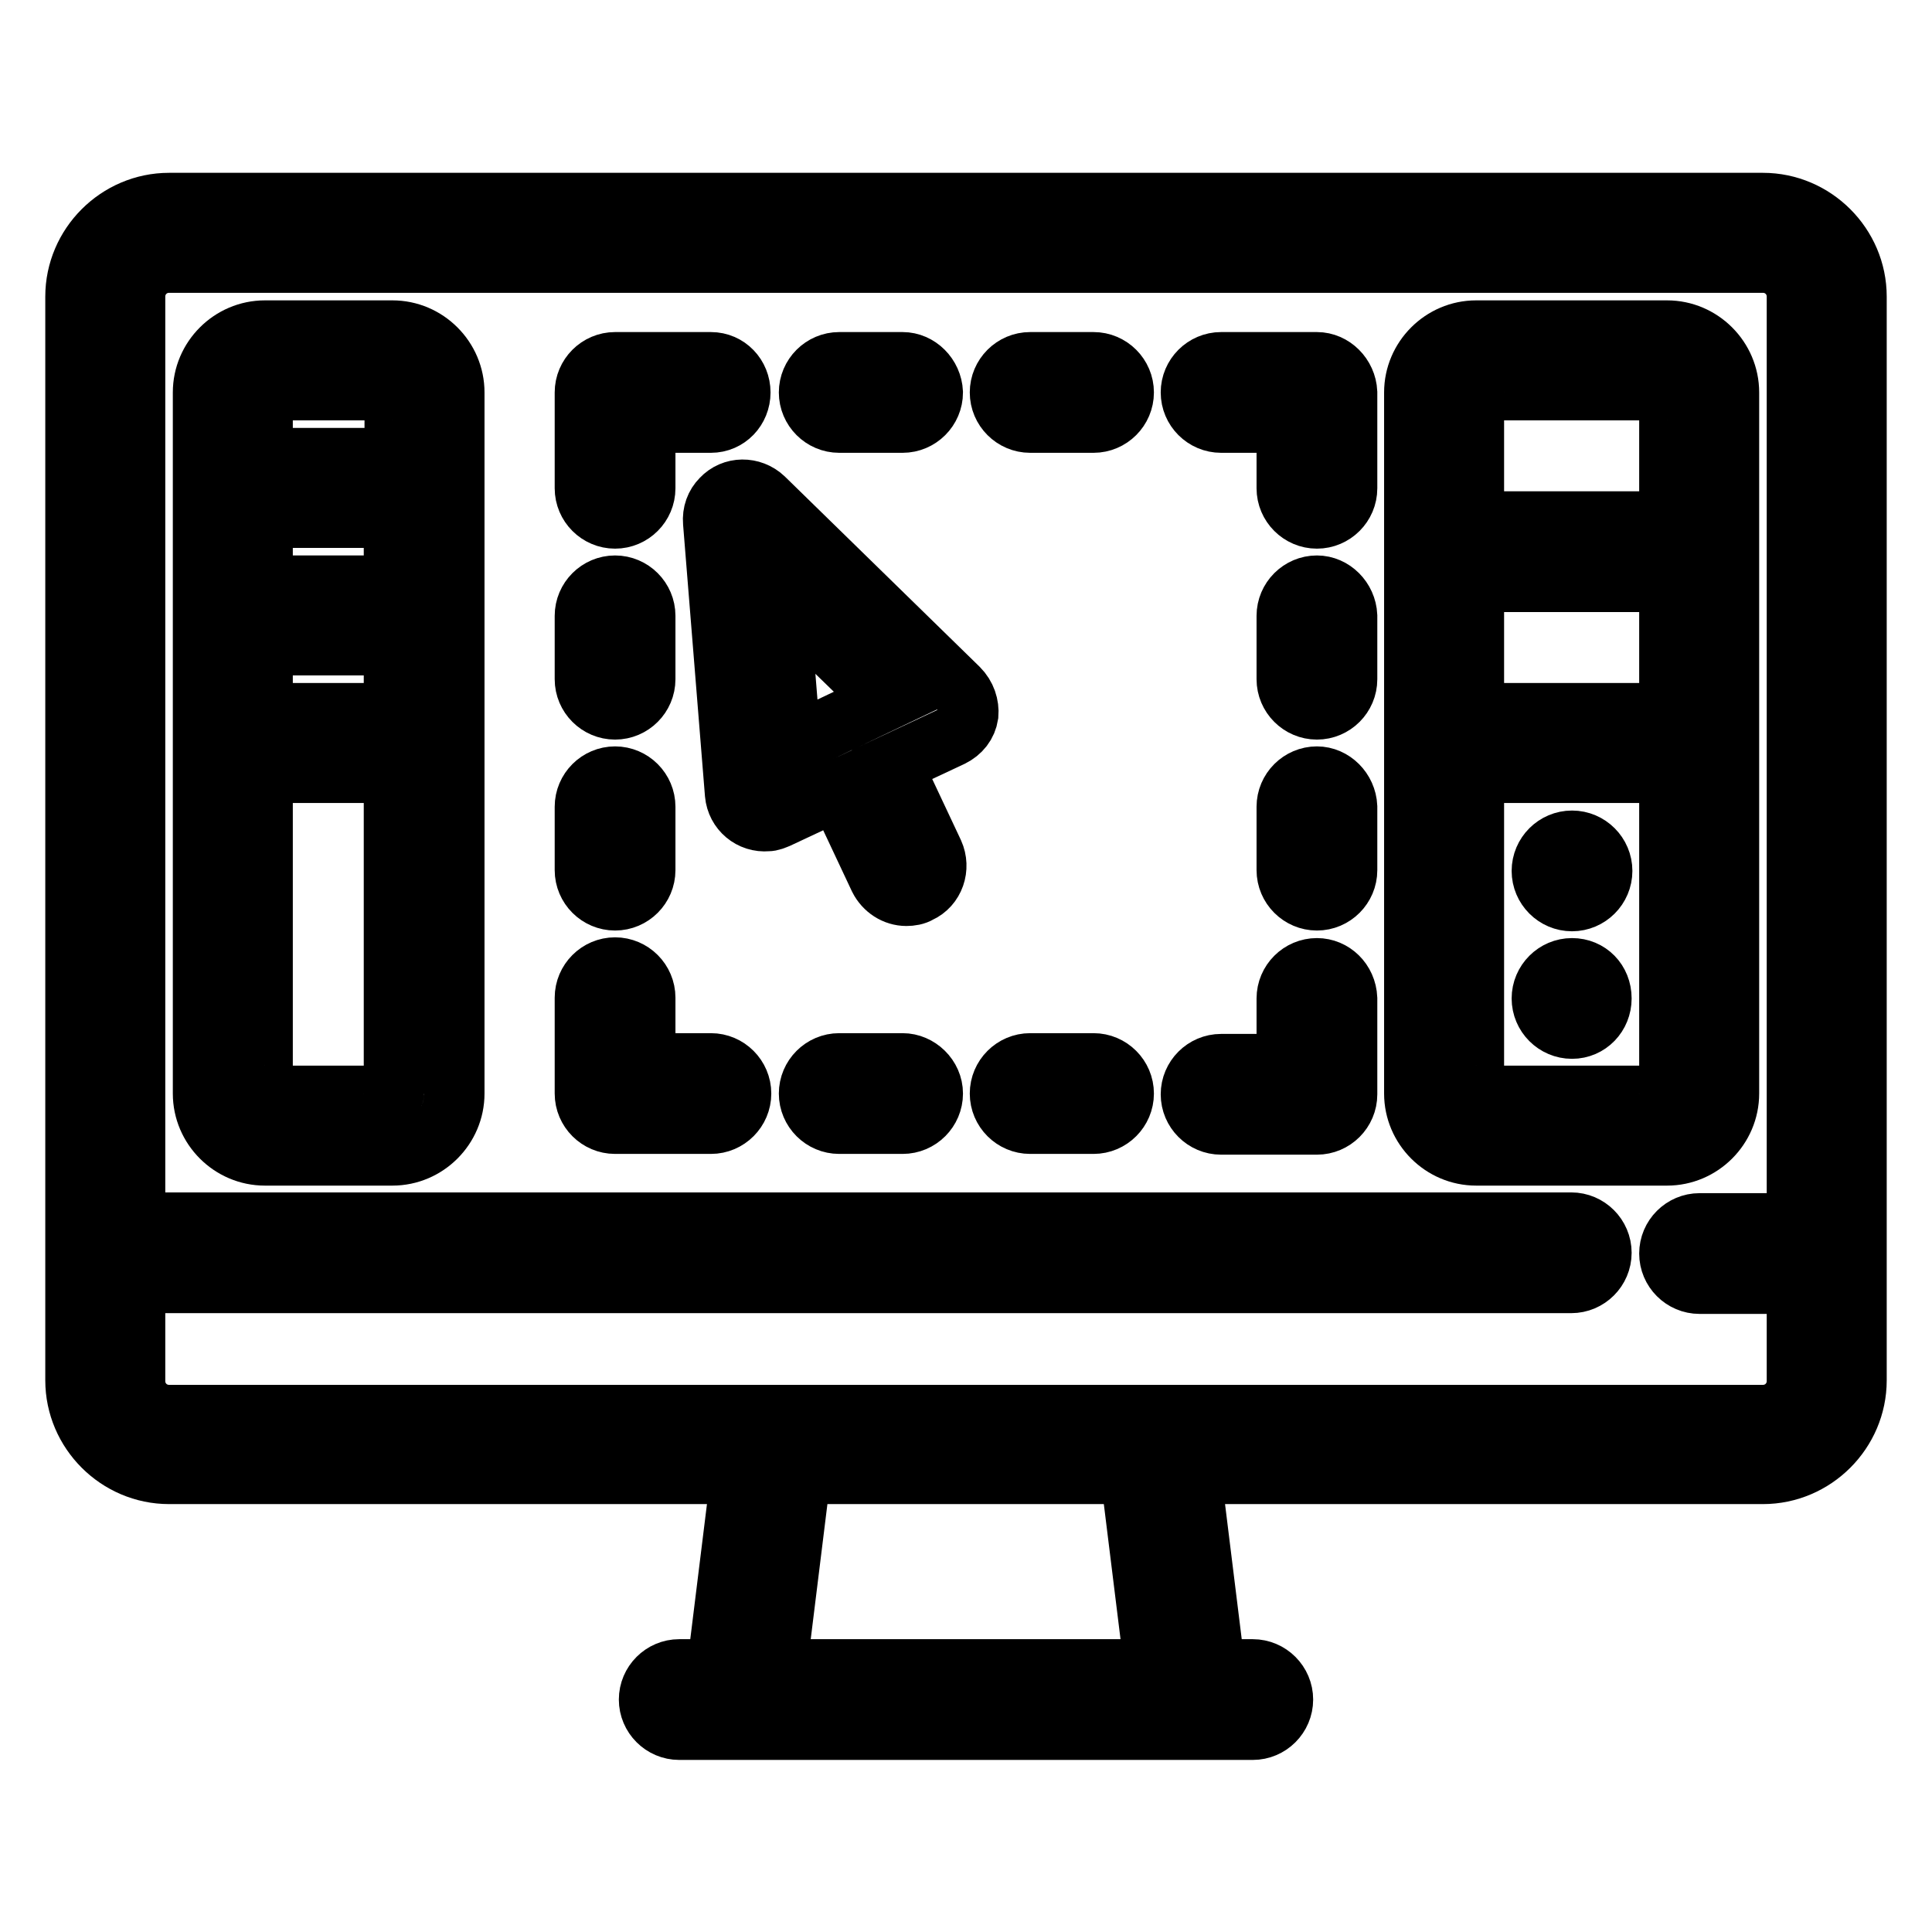
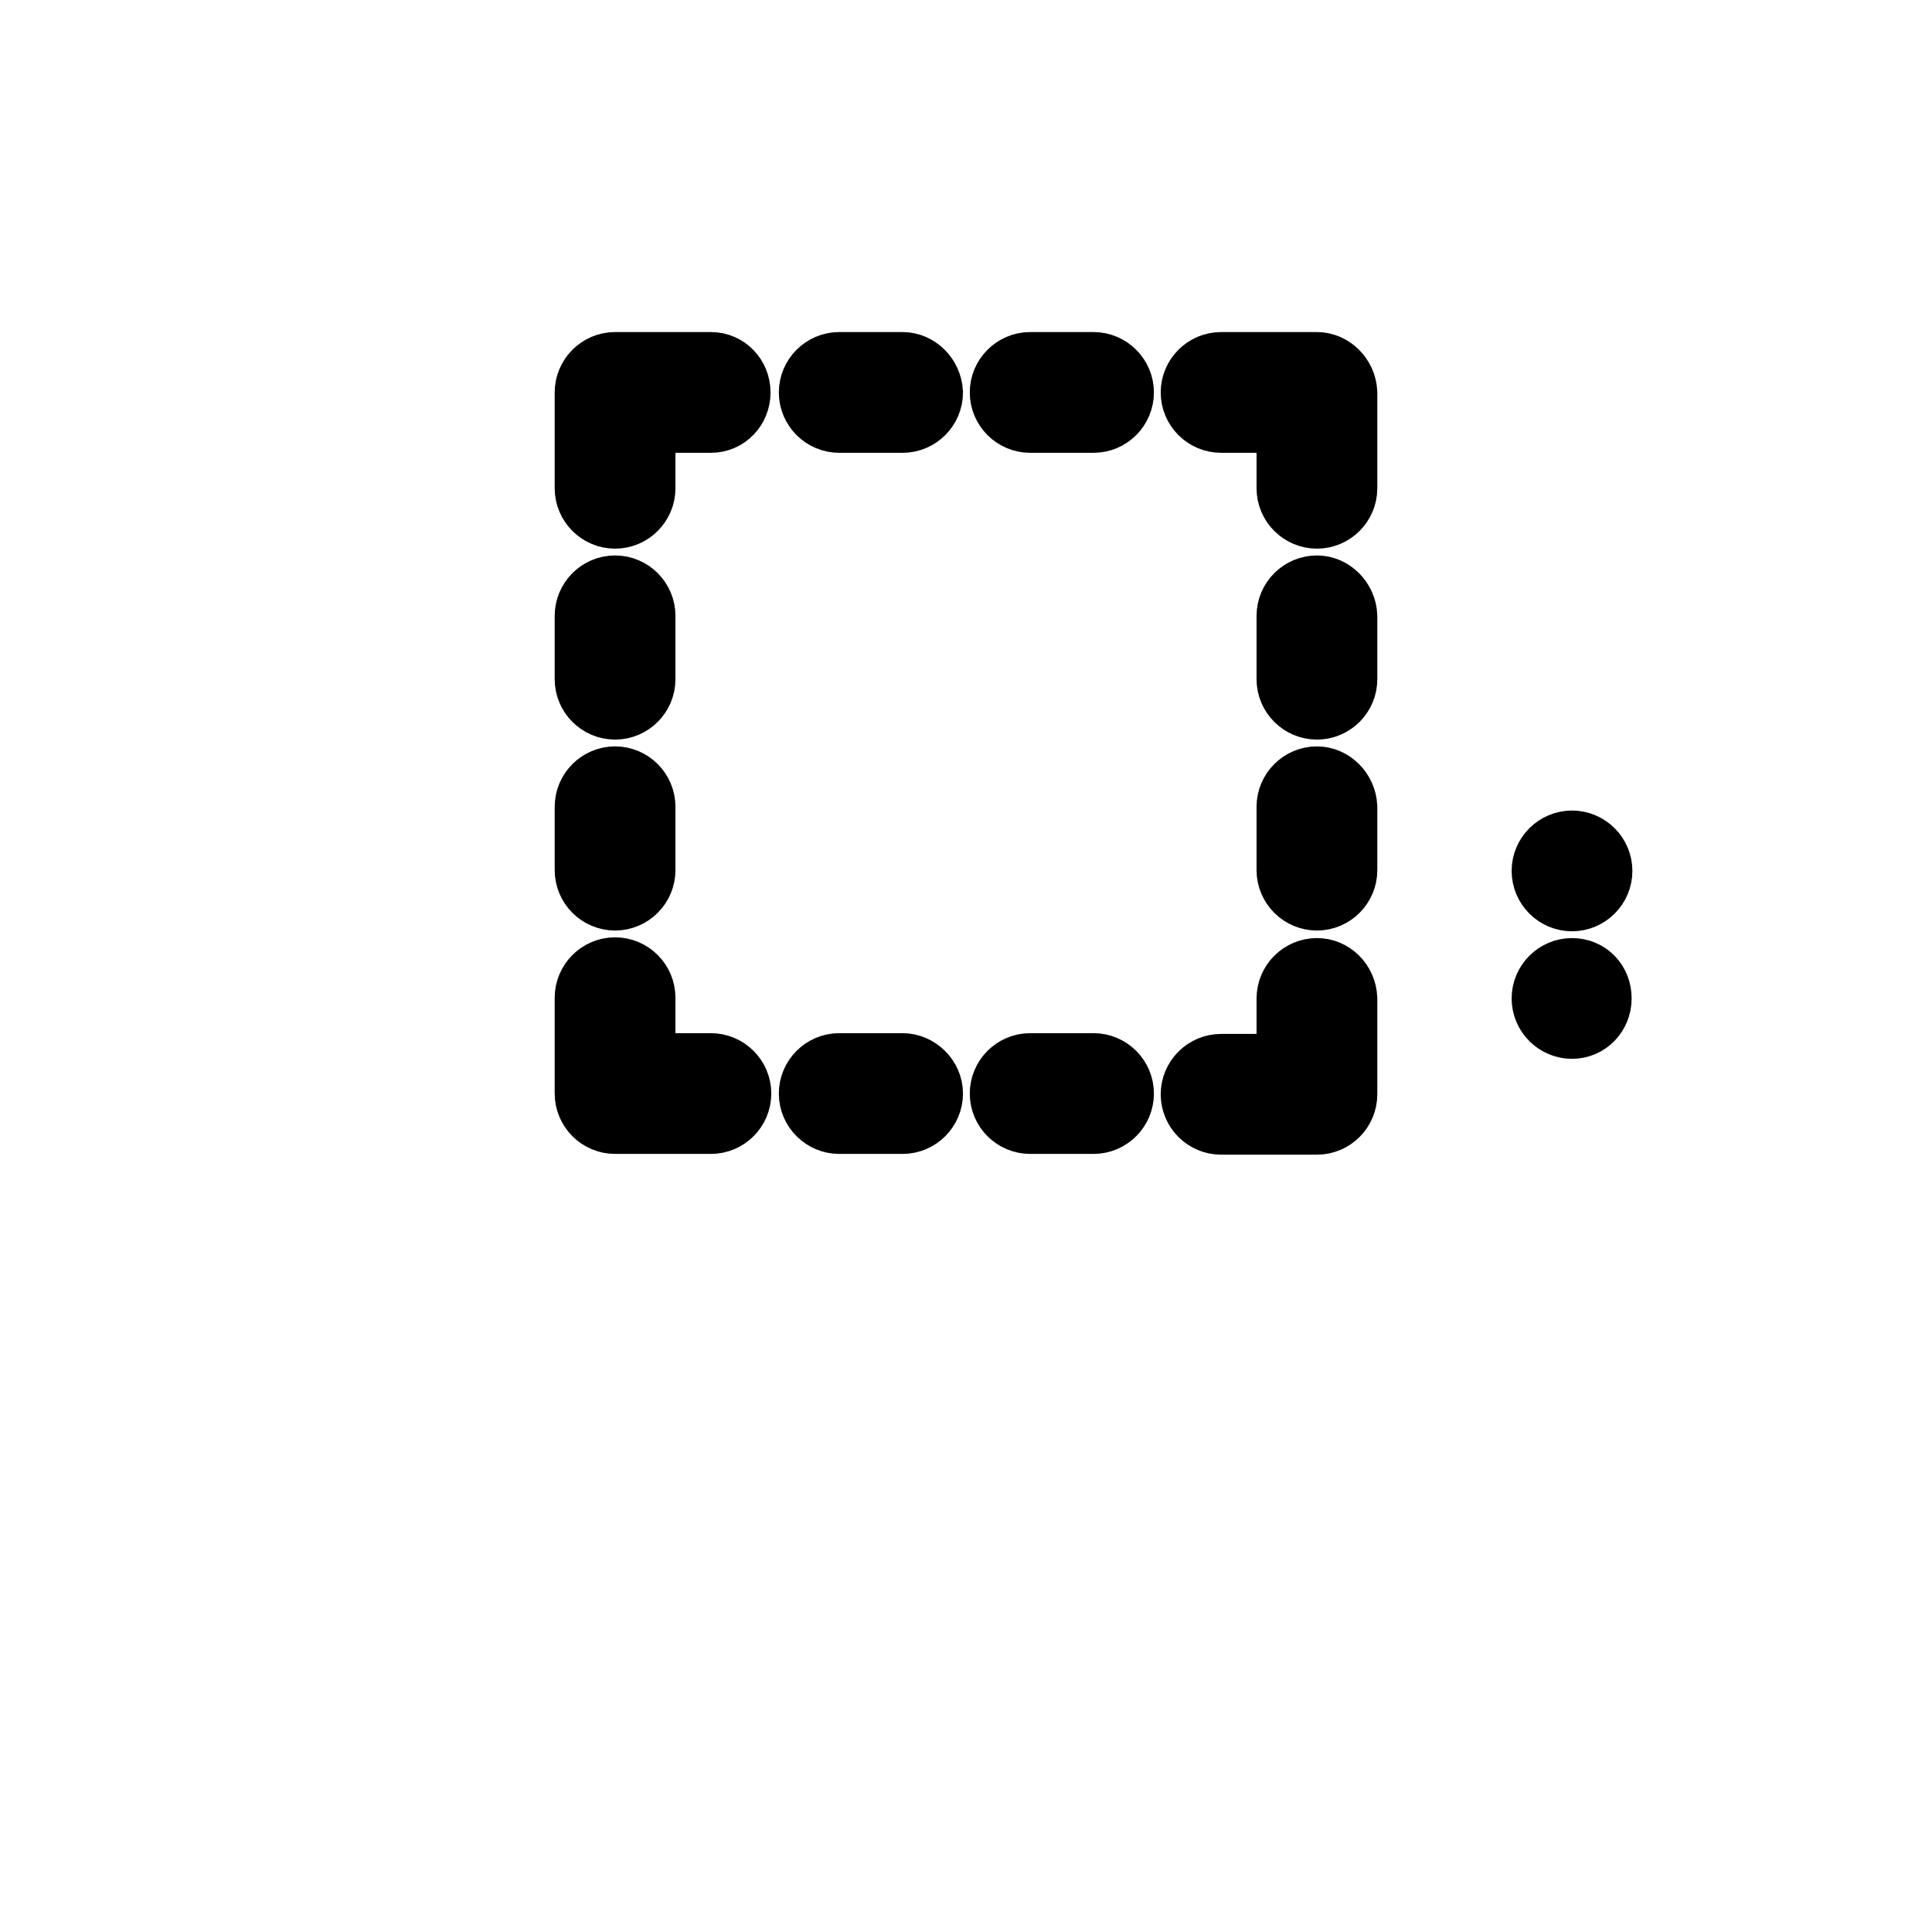
<svg xmlns="http://www.w3.org/2000/svg" version="1.1" x="0px" y="0px" viewBox="0 0 256 256" enable-background="new 0 0 256 256" xml:space="preserve">
  <g>
-     <path stroke-width="8" fill-opacity="0" stroke="#000000" d="M233.6,26.9H22.4c-6.8,0-12.4,5.6-12.4,12.4v143.6c0,6.8,5.6,12.4,12.4,12.4h75.8l-3.2,25.9h-5 c-2.2,0-4,1.8-4,4s1.8,4,4,4l0,0h76c2.2,0,4-1.8,4-4s-1.8-4-4-4h-5l-3.2-25.9h75.8c6.8,0,12.4-5.6,12.4-12.4V39.3 C246,32.5,240.4,26.9,233.6,26.9z M102.9,221.2l3.2-25.9h43.7l3.2,25.9H102.9z M238.1,162.1h-12.9c-2.2,0-4,1.8-4,4 c0,2.2,1.8,4,4,4h12.9v12.9c0,2.5-2,4.5-4.5,4.5H22.4c-2.5,0-4.5-2-4.5-4.5V170h190.3c2.2,0,4-1.8,4-4c0-2.2-1.8-4-4-4H17.9V39.3 c0-2.5,2-4.5,4.5-4.5h211.2c2.5,0,4.5,2,4.5,4.5V162.1L238.1,162.1z" />
-     <path stroke-width="8" fill-opacity="0" stroke="#000000" d="M127,91.2L101.2,66c-1.6-1.5-4.1-1.5-5.6,0.1c-0.8,0.8-1.2,1.9-1.1,3.1l2.9,36c0.2,2.2,2.1,3.8,4.3,3.6 c0.5,0,0.9-0.2,1.4-0.4l7.9-3.7l5.5,11.7c0.7,1.4,2.1,2.3,3.6,2.3c0.6,0,1.2-0.1,1.7-0.4c2-0.9,2.8-3.3,1.9-5.3l0,0l-5.5-11.7 l7.9-3.7c1.2-0.6,2-1.6,2.2-2.9C128.4,93.5,128,92.2,127,91.2L127,91.2z M104.8,98.8l-1.6-19.8l14.2,13.8L104.8,98.8z M52,43.8 H35.1c-4.5,0-8.2,3.7-8.2,8.2v92.9c0,4.5,3.7,8.2,8.2,8.2H52c4.5,0,8.2-3.7,8.2-8.2V52C60.2,47.5,56.5,43.8,52,43.8z M52.2,144.9 c0,0.1-0.1,0.3-0.3,0.3H35.1c-0.1,0-0.3-0.1-0.3-0.3v-42.5h17.4V144.9z M52.2,94.5H34.8v-9h17.4V94.5z M52.2,77.6H34.8v-9h17.4 V77.6z M52.2,60.7H34.8V52c0-0.1,0.1-0.3,0.3-0.3H52c0.1,0,0.3,0.1,0.3,0.3V60.7z M220.9,43.8h-25.3c-4.5,0-8.2,3.7-8.2,8.2v92.9 c0,4.5,3.7,8.2,8.2,8.2h25.3c4.5,0,8.2-3.7,8.2-8.2V52C229.1,47.5,225.4,43.8,220.9,43.8z M221.2,144.9c0,0.1-0.1,0.3-0.3,0.3 h-25.3c-0.1,0-0.3-0.1-0.3-0.3v-42.5h25.9L221.2,144.9L221.2,144.9z M221.2,94.5h-25.9V77.1h25.9L221.2,94.5L221.2,94.5z  M221.2,69.1h-25.9V52c0-0.1,0.1-0.3,0.3-0.3h25.3c0.1,0,0.3,0.1,0.3,0.3V69.1L221.2,69.1z" />
    <path stroke-width="8" fill-opacity="0" stroke="#000000" d="M208.3,111.4L208.3,111.4c-2.2,0-4,1.8-4,4c0,2.2,1.8,4,4,4c2.2,0,4-1.8,4-4S210.5,111.4,208.3,111.4 L208.3,111.4z M208.3,128.3L208.3,128.3c-2.2,0-4,1.8-4,4c0,2.2,1.8,4,4,4c2.2,0,3.9-1.8,3.9-4C212.2,130,210.5,128.3,208.3,128.3 L208.3,128.3z M81.5,102.9c-2.2,0-4,1.8-4,4l0,0v8.4c0,2.2,1.8,4,4,4c2.2,0,4-1.8,4-4v-8.4C85.5,104.7,83.7,102.9,81.5,102.9z  M81.5,77.6c-2.2,0-4,1.8-4,4l0,0V90c0,2.2,1.8,4,4,4c2.2,0,4-1.8,4-4v-8.4C85.5,79.4,83.7,77.6,81.5,77.6z M94.2,48H81.5 c-2.2,0-4,1.8-4,4l0,0v12.7c0,2.2,1.8,4,4,4c2.2,0,4-1.8,4-4v-8.7h8.7c2.2,0,3.9-1.8,3.9-4C98.1,49.8,96.4,48,94.2,48z M94.2,140.9 h-8.7v-8.7c0-2.2-1.8-4-4-4c-2.2,0-4,1.8-4,4v12.7c0,2.2,1.8,4,4,4l0,0h12.7c2.2,0,4-1.8,4-4S96.4,140.9,94.2,140.9z M174.5,77.6 c-2.2,0-4,1.8-4,4l0,0V90c0,2.2,1.8,4,4,4c2.2,0,4-1.8,4-4v-8.4C178.4,79.4,176.6,77.6,174.5,77.6L174.5,77.6z M174.5,102.9 c-2.2,0-4,1.8-4,4l0,0v8.4c0,2.2,1.8,4,4,4c2.2,0,4-1.8,4-4v-8.4C178.4,104.7,176.6,102.9,174.5,102.9L174.5,102.9z M144.9,48h-8.4 c-2.2,0-4,1.8-4,4c0,2.2,1.8,4,4,4h8.4c2.2,0,4-1.8,4-4C148.9,49.8,147.1,48,144.9,48z M119.6,48h-8.4c-2.2,0-4,1.8-4,4 c0,2.2,1.8,4,4,4h8.4c2.2,0,4-1.8,4-4C123.5,49.8,121.7,48,119.6,48z M144.9,140.9h-8.4c-2.2,0-4,1.8-4,4s1.8,4,4,4h8.4 c2.2,0,4-1.8,4-4S147.1,140.9,144.9,140.9z M119.6,140.9h-8.4c-2.2,0-4,1.8-4,4s1.8,4,4,4h8.4c2.2,0,4-1.8,4-4 S121.7,140.9,119.6,140.9z M174.5,128.3c-2.2,0-4,1.8-4,4l0,0v8.7h-8.7c-2.2,0-4,1.8-4,4s1.8,4,4,4h12.7c2.2,0,4-1.8,4-4l0,0v-12.7 C178.4,130,176.6,128.3,174.5,128.3L174.5,128.3z M174.5,48h-12.7c-2.2,0-4,1.8-4,4c0,2.2,1.8,4,4,4h8.7v8.7c0,2.2,1.8,4,4,4 c2.2,0,4-1.8,4-4V52C178.4,49.8,176.6,48,174.5,48L174.5,48z" />
  </g>
</svg>